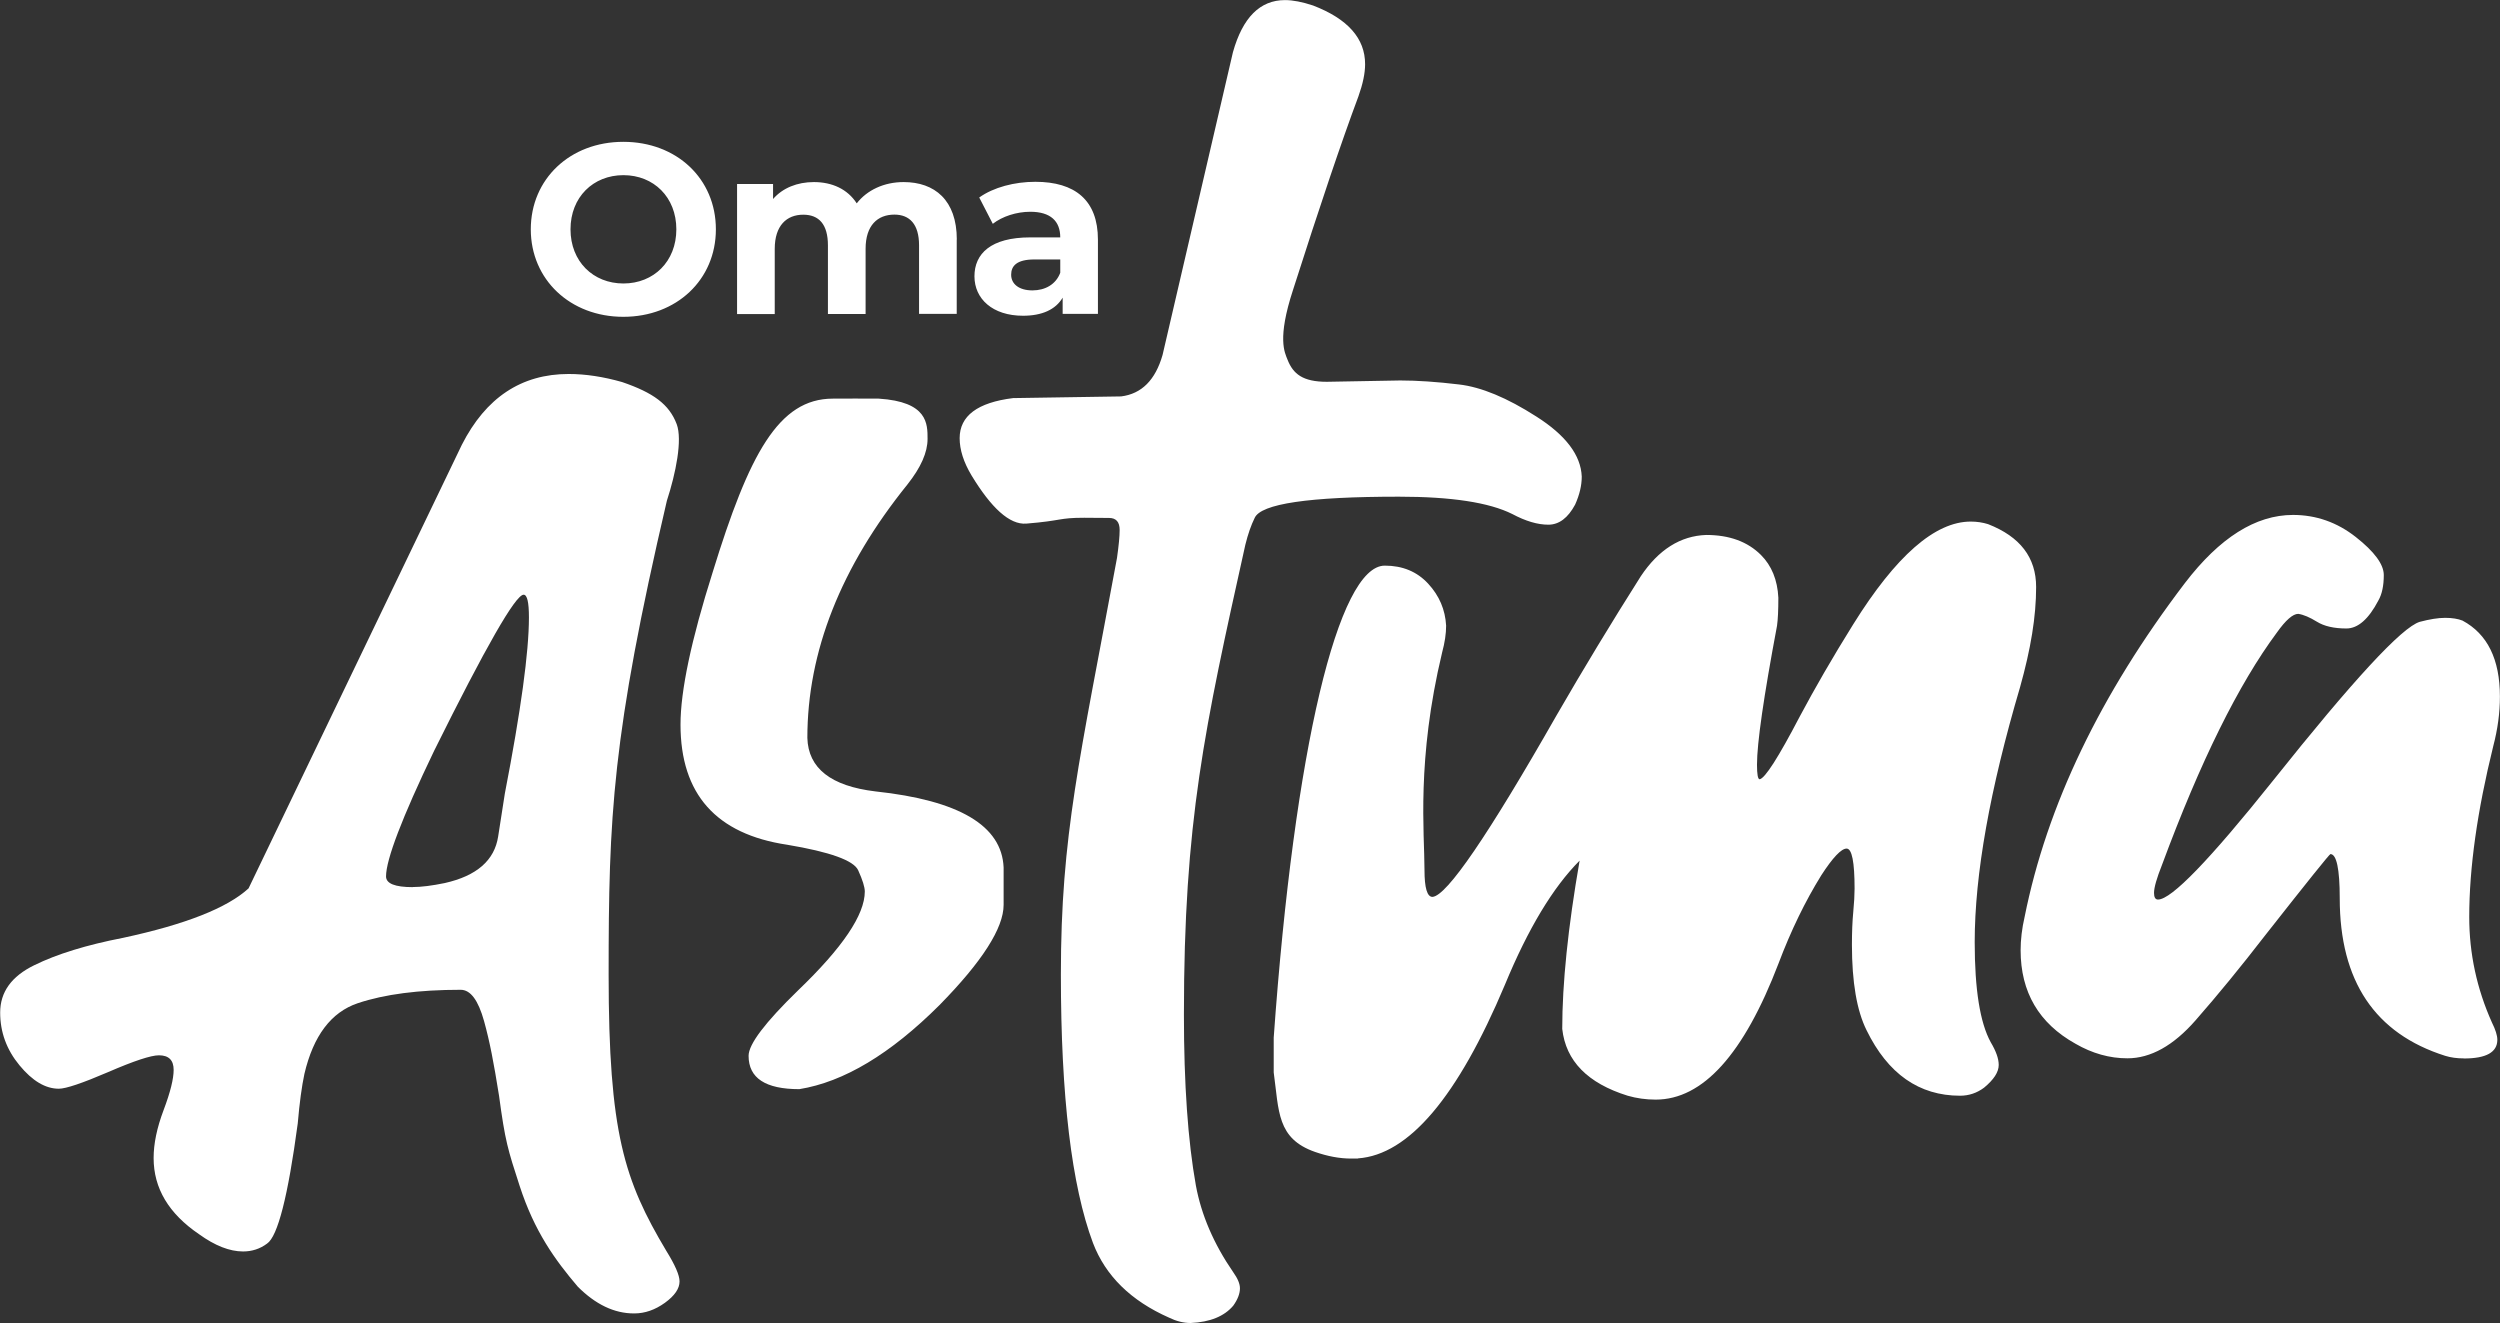
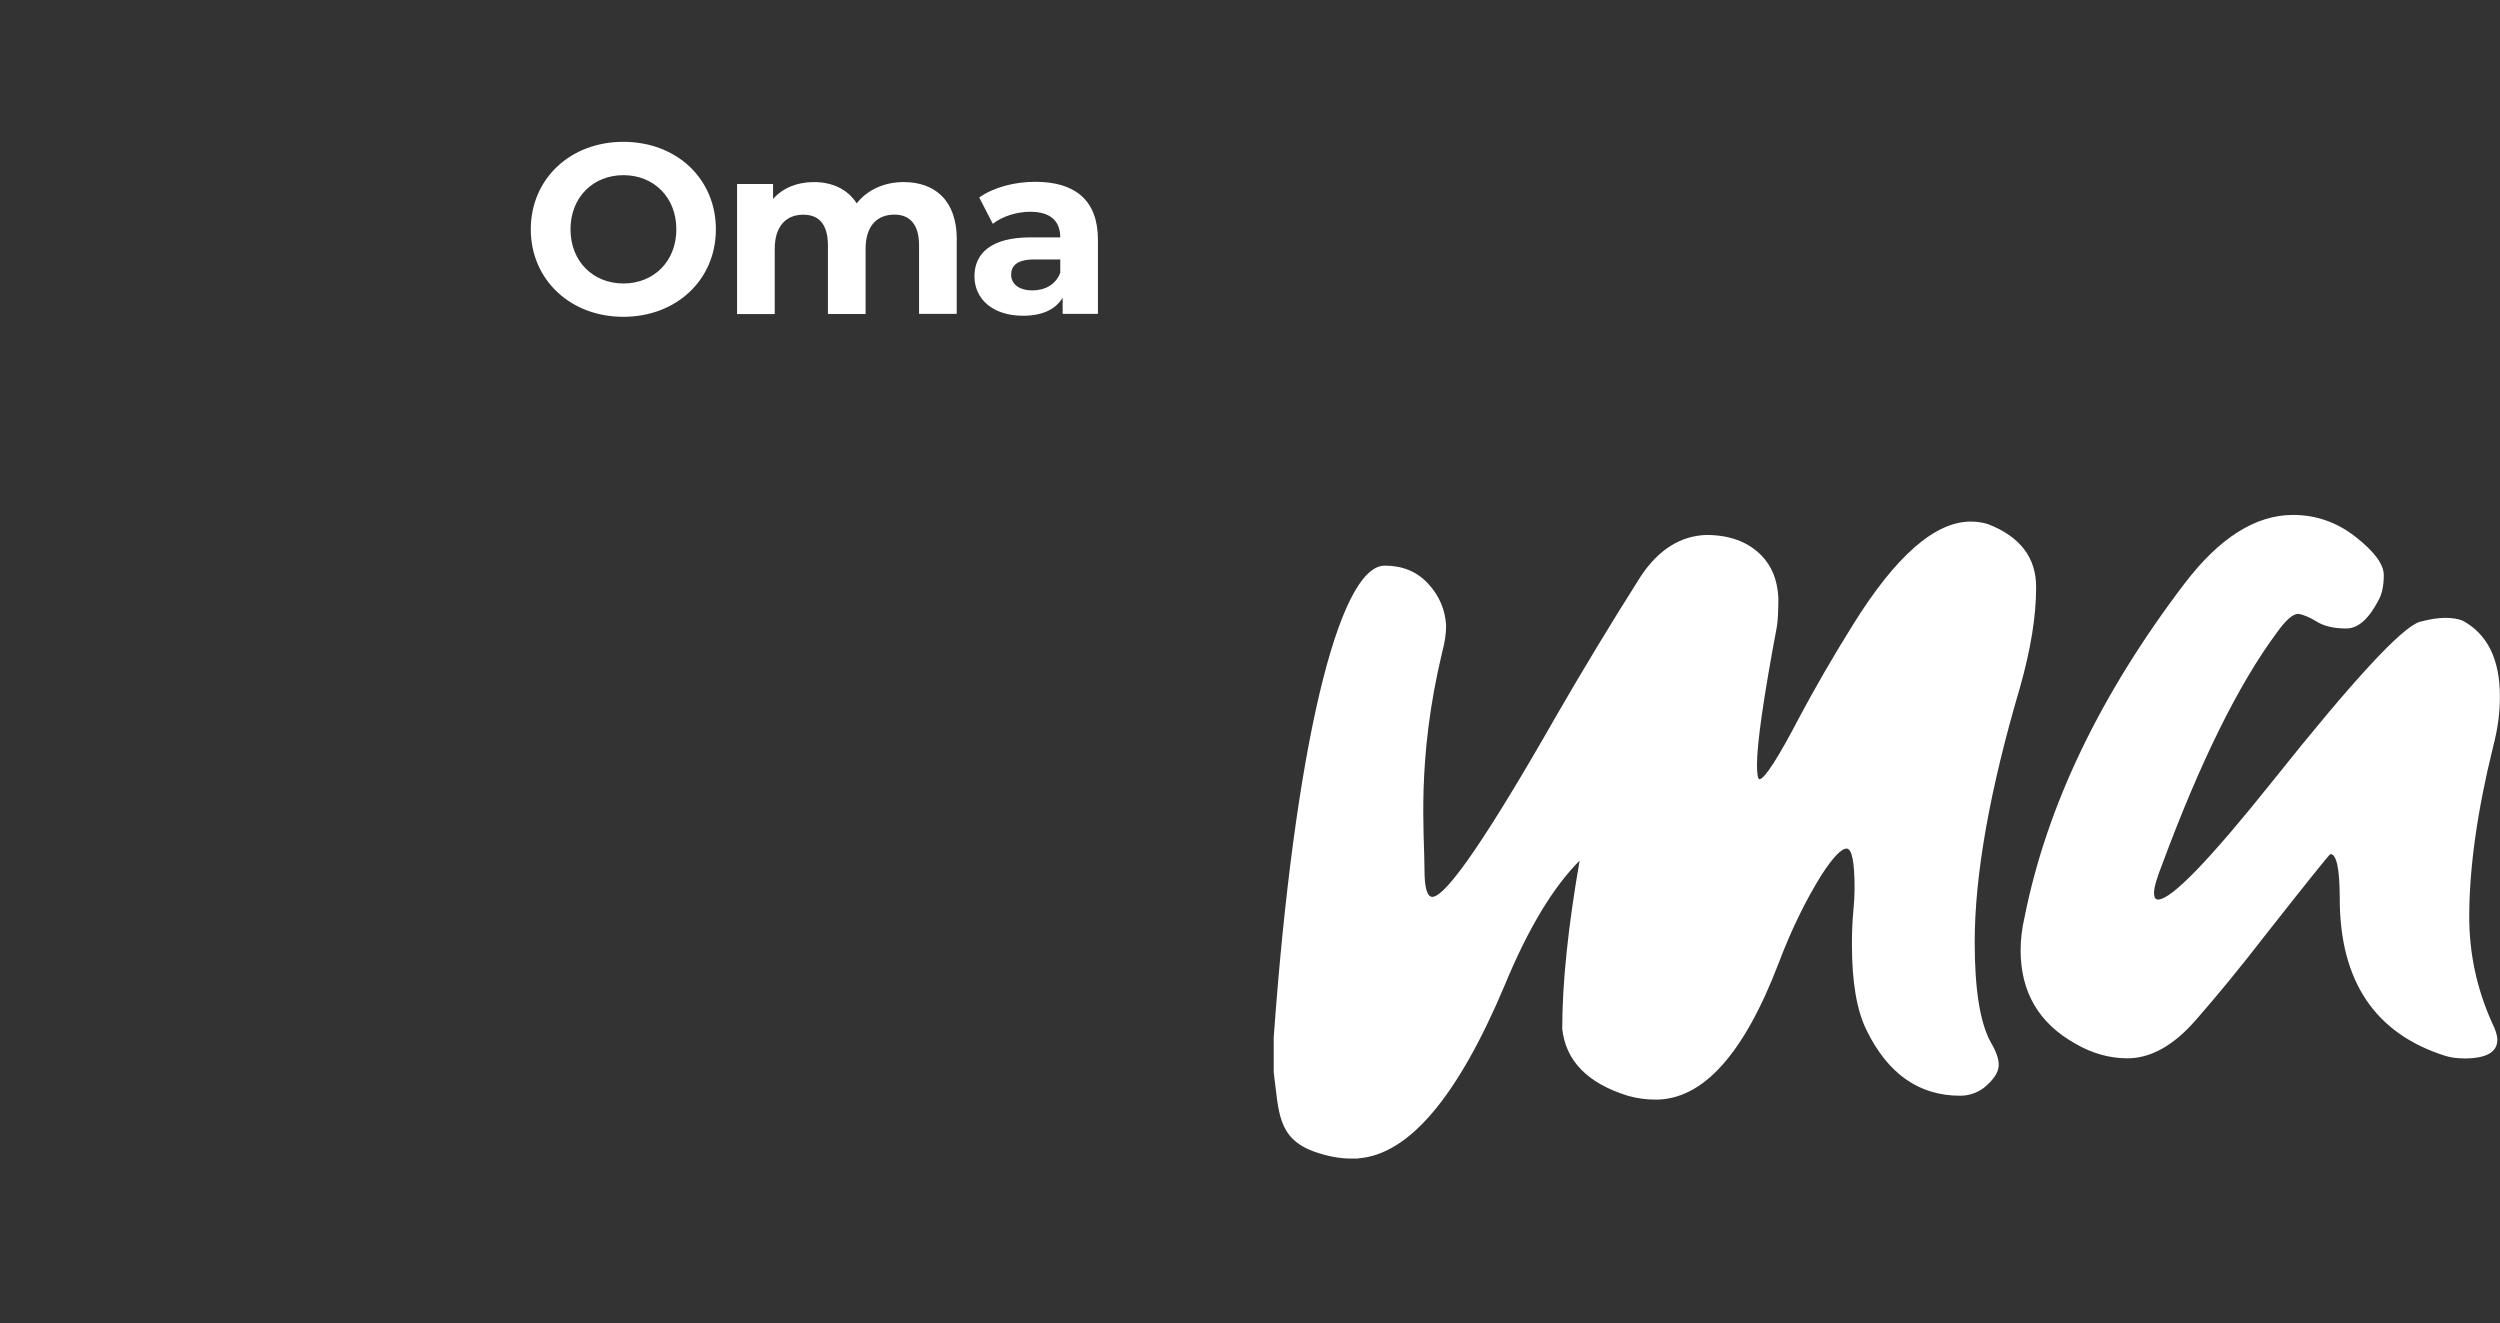
<svg xmlns="http://www.w3.org/2000/svg" id="Lager_2" viewBox="0 0 282.03 149.25">
  <rect x="0" y="0" width="282.03" height="149.25" fill="#333333" stroke="none" />
  <defs>
    <style>
      .cls-1{fill:#fff}
    </style>
  </defs>
  <g id="Lager_1-2">
-     <path d="M71.51 148.17c-2.21 0-4.32-1.01-6.33-3.02-2.57-3.02-4.89-6.23-6.56-11.37-1.34-4.13-1.63-5.02-2.32-10.15-.61-3.81-1.04-6.08-1.69-8.43-.66-2.37-1.53-3.54-2.64-3.54-4.72 0-8.58.5-11.6 1.51-3.01 1.01-5.02 3.67-6.03 7.98-.3 1.41-.55 3.26-.75 5.58-1.1 8.23-2.26 12.75-3.46 13.56-.8.6-1.71.89-2.71.89-1.51 0-3.17-.65-4.97-1.95-3.41-2.32-5.12-5.17-5.12-8.59 0-1.61.37-3.41 1.13-5.42s1.13-3.52 1.13-4.52c0-1.1-.55-1.65-1.66-1.65-.9 0-2.81.63-5.72 1.89-2.91 1.25-4.77 1.88-5.57 1.88-1.51 0-2.98-.87-4.44-2.64-1.45-1.75-2.18-3.74-2.18-5.95 0-2.32 1.28-4.09 3.84-5.34 2.56-1.26 5.9-2.29 10.02-3.09 7.03-1.51 11.75-3.37 14.16-5.58L52.1 50.18c2.71-5.33 6.72-7.99 12.05-7.99 1.91 0 3.92.31 6.03.91 3.51 1.2 5.31 2.5 6.16 4.75.66 1.77-.1 5.54-1.11 8.64-6.2 26.58-6.57 35.59-6.57 53.46s1.77 23.21 6.5 31.15c1 1.61 1.5 2.76 1.5 3.46 0 .81-.55 1.61-1.65 2.41-1.11.8-2.26 1.2-3.46 1.2Zm-24.96-48.1c1 0 2.21-.16 3.62-.45 3.61-.81 5.62-2.56 6.03-5.27l.75-4.82c1.81-9.34 2.72-15.97 2.72-19.88 0-1.72-.2-2.56-.6-2.56-.91 0-4.27 5.87-10.1 17.62-3.62 7.54-5.42 12.26-5.42 14.16 0 .81 1.01 1.21 3.02 1.21ZM90.17 122.87c-3.82 0-5.72-1.25-5.72-3.76 0-1.31 1.86-3.76 5.58-7.38 5.02-4.82 7.53-8.53 7.53-11.16 0-.49-.25-1.3-.75-2.4-.51-1.1-3.16-2.06-7.99-2.87-8.04-1.2-12.05-5.72-12.05-13.56 0-3.81 1.21-9.54 3.62-17.16 4.11-13.36 7.44-19.61 13.57-19.61.9 0 4.06-.02 5.17 0 5.54.35 5.51 2.84 5.51 4.55 0 1.51-.75 3.21-2.26 5.12-7.53 9.33-11.3 18.88-11.3 28.61.1 3.42 2.66 5.43 7.68 6.03 9.44 1.01 14.26 3.86 14.46 8.58v4.22c0 2.61-2.41 6.39-7.23 11.3-5.53 5.52-10.8 8.68-15.82 9.49ZM134.3 149.25c-.8 0-1.61-.21-2.41-.6-4.32-1.91-7.18-4.73-8.59-8.43-2.41-6.44-3.62-16.52-3.62-30.28 0-15.76 2.11-24.19 6.33-46.99.2-1.41.3-2.46.3-3.16 0-.91-.4-1.36-1.2-1.36-1.61 0-1.58-.02-2.8-.02-2.93 0-2.44.33-6.53.66-1.9.15-3.97-1.8-6.17-5.42-.91-1.51-1.35-2.92-1.35-4.22 0-2.51 2.01-4.02 6.03-4.52l12.19-.19c2.31-.29 3.86-1.85 4.67-4.67l7.94-34.16c1.1-3.92 3.06-5.88 5.87-5.88.91 0 1.96.21 3.17.61 3.92 1.51 5.87 3.71 5.87 6.62 0 1.01-.25 2.22-.75 3.62-1.91 5.12-4.37 12.41-7.38 21.84-1.81 5.53-.94 7.06-.62 7.88.63 1.6 1.71 2.49 4.43 2.49l8.28-.15c1.91 0 4.12.15 6.63.45 2.51.29 5.42 1.5 8.73 3.62 3.32 2.11 5.02 4.36 5.12 6.77 0 1.01-.25 2.06-.75 3.17-.81 1.5-1.81 2.26-3.02 2.26s-2.56-.4-4.06-1.2c-2.62-1.31-6.88-1.96-12.8-1.96-10.14 0-15.57.8-16.27 2.4-.4.81-.75 1.81-1.05 3.02-4.62 20.79-6.93 31.23-6.93 53.01 0 7.83.45 14.26 1.35 19.28.61 3.31 2.01 6.58 4.22 9.79.5.7.75 1.3.75 1.8 0 .6-.25 1.26-.75 1.96-1.01 1.2-2.61 1.86-4.82 1.96Z" class="cls-1" />
    <path d="M153.17 130.7h-.75c-1.31 0-2.66-.26-4.07-.75-4.32-1.51-4.06-4.61-4.66-8.97v-3.92c2.33-32.63 7.3-53.25 12.53-53.25 2 0 3.63.67 4.89 2.03s1.93 2.94 2.03 4.74c0 .91-.15 1.91-.45 3.02-2.91 12.15-1.99 20.35-1.99 24.56 0 2.01.3 3.02.9 3.02 1.61-.1 6.28-6.94 14.01-20.5 3.01-5.21 6.17-10.43 9.49-15.67 2-3 4.47-4.56 7.38-4.66 2.61 0 4.67.75 6.18 2.26 1.2 1.2 1.86 2.81 1.96 4.82 0 1.41-.05 2.46-.15 3.16-1.51 8.04-2.26 13.25-2.26 15.67 0 1.1.1 1.65.3 1.65.6-.1 2.11-2.45 4.52-7.07 1.71-3.21 3.71-6.68 6.03-10.4 4.82-7.74 9.24-11.6 13.26-11.6.7 0 1.35.1 1.96.29 3.61 1.41 5.42 3.76 5.42 7.09s-.6 6.98-1.81 11.29c-3.41 11.56-5.12 21.15-5.12 28.77 0 5.33.6 9.1 1.81 11.3.6 1.01.9 1.85.9 2.56 0 .8-.55 1.65-1.65 2.56-.8.6-1.71.91-2.71.91-4.62 0-8.14-2.46-10.55-7.39-1.1-2.21-1.65-5.42-1.65-9.64 0-1.41.05-2.64.15-3.69.1-1.05.15-1.94.15-2.64 0-3.02-.3-4.52-.9-4.52s-1.56 1.01-2.86 3.02c-1.81 2.92-3.42 6.23-4.82 9.94-3.92 10.25-8.54 15.36-13.86 15.36-1.1 0-2.16-.15-3.16-.44-4.52-1.41-6.98-3.92-7.38-7.54 0-5.12.65-11.45 1.96-18.98-3.01 3.02-5.82 7.69-8.43 14.01-5.32 12.65-10.84 19.17-16.57 19.58ZM277.96 119.4c-.8 0-1.5-.1-2.11-.29-7.93-2.51-11.9-8.43-11.9-17.78 0-3.31-.36-4.98-1.05-4.98-.1 0-2.56 3.06-7.38 9.19-2.72 3.52-5.33 6.71-7.83 9.56-2.51 2.87-5.08 4.29-7.69 4.29-2.01 0-3.97-.55-5.87-1.65-4.12-2.3-6.18-5.82-6.18-10.54 0-1.2.15-2.46.45-3.76 2.51-12.55 8.53-25.11 18.08-37.66 3.92-5.12 7.98-7.69 12.2-7.69 2.6 0 4.97.83 7.08 2.49s3.16 3.09 3.16 4.29-.2 2.16-.61 2.87c-1.1 2.11-2.31 3.16-3.61 3.16-1.41 0-2.51-.26-3.32-.76s-1.51-.8-2.11-.89c-.6 0-1.41.7-2.41 2.11-4.32 5.82-8.64 14.55-12.96 26.21-.6 1.51-.9 2.56-.9 3.16 0 .5.15.75.45.75 1.51 0 5.82-4.46 12.96-13.4 9.04-11.35 14.56-17.33 16.57-17.93 1.1-.29 2.06-.45 2.86-.45s1.46.11 1.96.31c2.81 1.51 4.22 4.36 4.22 8.58 0 1.81-.25 3.68-.75 5.58-1.81 7.33-2.71 13.75-2.71 19.28 0 4.12.85 8.08 2.56 11.9.4.8.61 1.46.61 1.95 0 1.41-1.26 2.11-3.77 2.11ZM59.88 25.87c0-5.67 4.42-9.87 10.44-9.87s10.44 4.17 10.44 9.87-4.45 9.87-10.44 9.87-10.44-4.2-10.44-9.87Zm16.42 0c0-3.63-2.56-6.11-5.97-6.11s-5.97 2.48-5.97 6.11 2.56 6.11 5.97 6.11 5.97-2.48 5.97-6.11ZM107.93 27.01v8.4h-4.25v-7.74c0-2.37-1.06-3.46-2.78-3.46-1.91 0-3.25 1.23-3.25 3.85v7.36H93.4v-7.74c0-2.37-1.01-3.46-2.78-3.46-1.88 0-3.22 1.23-3.22 3.85v7.36h-4.25V20.76h4.06v1.69c1.09-1.25 2.73-1.91 4.61-1.91 2.05 0 3.79.79 4.83 2.4 1.17-1.5 3.08-2.4 5.29-2.4 3.49 0 6 2.02 6 6.49ZM123.86 27.04v8.37h-3.98v-1.83c-.79 1.34-2.32 2.04-4.47 2.04-3.44 0-5.48-1.91-5.48-4.45s1.83-4.39 6.3-4.39h3.38c0-1.83-1.09-2.89-3.38-2.89-1.55 0-3.16.52-4.23 1.36l-1.53-2.97c1.61-1.15 3.98-1.77 6.33-1.77 4.47 0 7.06 2.07 7.06 6.52Zm-4.25 3.73v-1.5h-2.92c-1.99 0-2.62.73-2.62 1.72 0 1.06.9 1.77 2.4 1.77 1.42 0 2.64-.66 3.14-1.99Z" class="cls-1" />
  </g>
</svg>